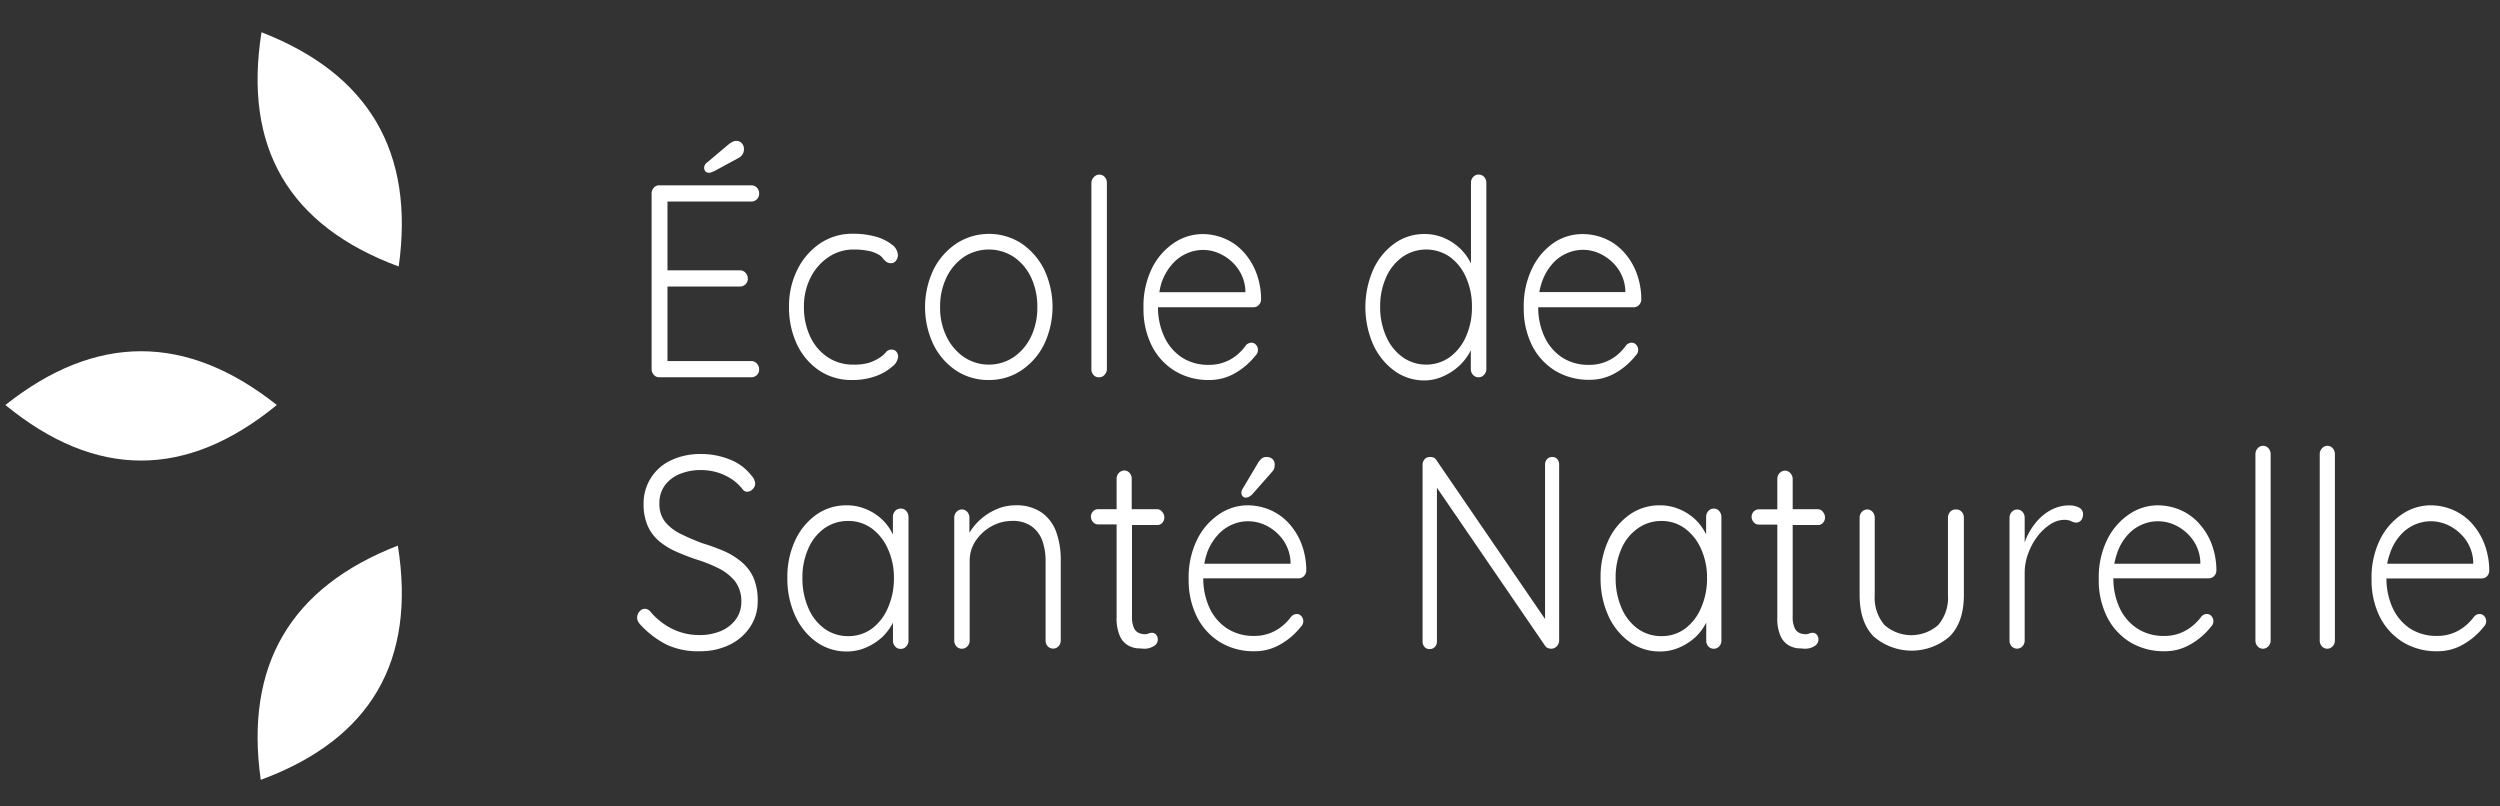
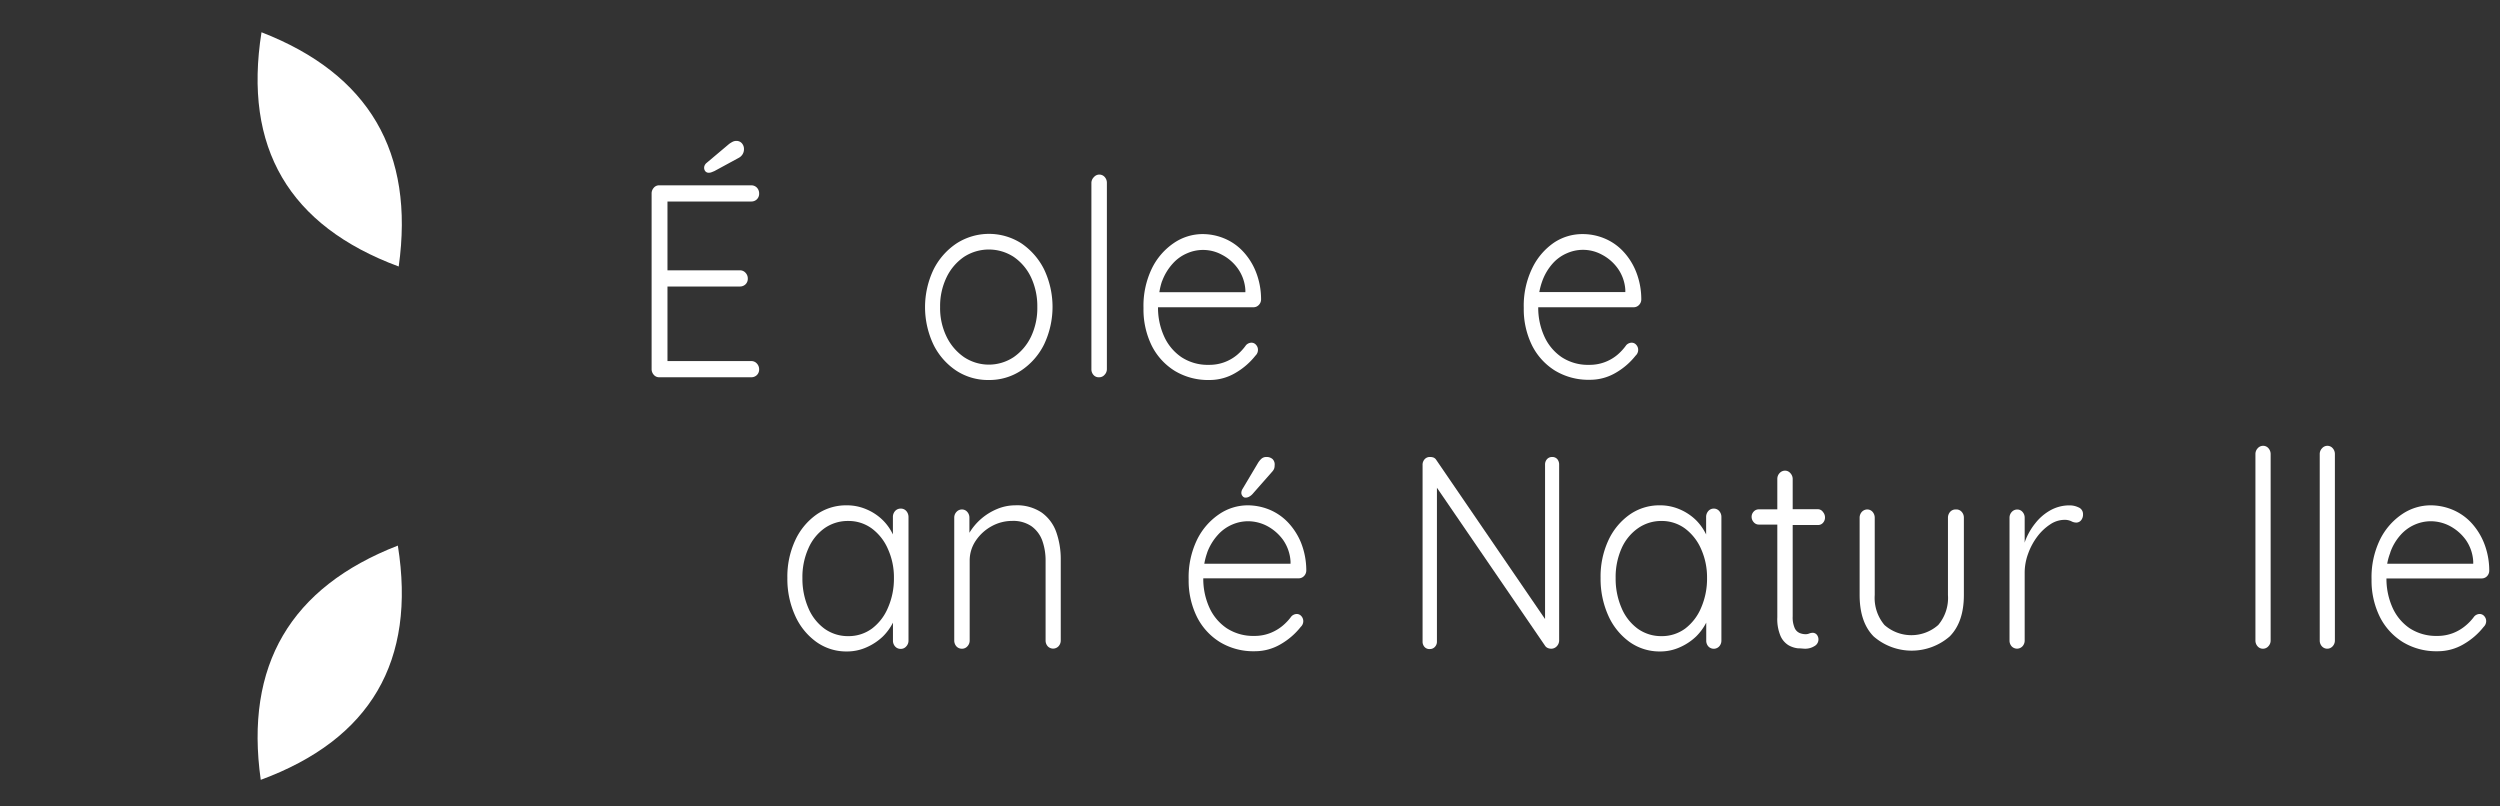
<svg xmlns="http://www.w3.org/2000/svg" id="Logos" viewBox="24 32 465 150">
  <rect x="24" y="32" width="465" height="150" fill="#333333" stroke="none" />
  <defs>
    <style>.cls-1{fill:#fff;}</style>
  </defs>
  <path class="cls-1" d="M72.64,38q30,11.65,25.52,43.57Q67.53,70.21,72.64,38Z" />
  <path class="cls-1" d="M98,133.48Q68,145.15,72.5,177.05,103.15,165.74,98,133.48Z" />
-   <path class="cls-1" d="M75.49,107.33q-25.24-20-50.49,0Q50.25,128,75.49,107.33Z" />
+   <path class="cls-1" d="M75.49,107.33Q50.25,128,75.49,107.33Z" />
  <path class="cls-1" d="M163.78,69.48a1.45,1.45,0,0,0,1-.41,1.42,1.42,0,0,0,.42-1.07,1.54,1.54,0,0,0-.42-1.1,1.43,1.43,0,0,0-1-.43H146.6a1.27,1.27,0,0,0-1,.46,1.56,1.56,0,0,0-.4,1.07v32.64a1.56,1.56,0,0,0,.4,1.07,1.27,1.27,0,0,0,1,.46h17.18a1.45,1.45,0,0,0,1-.41,1.42,1.42,0,0,0,.42-1.07,1.54,1.54,0,0,0-.42-1.07,1.35,1.35,0,0,0-1-.46H148.15V85.29h13.52a1.47,1.47,0,0,0,1-.41,1.42,1.42,0,0,0,.42-1.07,1.52,1.52,0,0,0-.42-1.07,1.36,1.36,0,0,0-1-.46H148.15V69.48Z" />
  <path class="cls-1" d="M155.85,64.13a1.41,1.41,0,0,0,.54-.11l.49-.2,4.6-2.5a1.82,1.82,0,0,0,.66-.66,1.78,1.78,0,0,0,.24-.92,1.6,1.6,0,0,0-.4-1.1,1.31,1.31,0,0,0-1-.43,1.54,1.54,0,0,0-.75.18,5.81,5.81,0,0,0-.61.38l-4.18,3.52a1.25,1.25,0,0,0-.35.43,1,1,0,0,0-.12.49,1,1,0,0,0,.21.63A.8.8,0,0,0,155.85,64.13Z" />
-   <path class="cls-1" d="M176.35,100.9a10.68,10.68,0,0,0,6.12,1.78,12.5,12.5,0,0,0,4.47-.74,9.42,9.42,0,0,0,3-1.74,2.66,2.66,0,0,0,1.11-1.8,1.49,1.49,0,0,0-.33-1,1.13,1.13,0,0,0-.89-.38,1.33,1.33,0,0,0-1.08.53,5.32,5.32,0,0,1-1.32,1.1,9,9,0,0,1-1.78.82,9.58,9.58,0,0,1-2.91.35,8.42,8.42,0,0,1-4.82-1.4,9.29,9.29,0,0,1-3.24-3.85,12.75,12.75,0,0,1-1.15-5.51,11.79,11.79,0,0,1,1.22-5.4,10,10,0,0,1,3.34-3.83,8.29,8.29,0,0,1,4.74-1.42,12.62,12.62,0,0,1,2.56.23,5.72,5.72,0,0,1,1.76.58,2.52,2.52,0,0,1,1,.74,3.31,3.31,0,0,0,.68.71,1.39,1.39,0,0,0,.91.28,1.1,1.1,0,0,0,.92-.48,1.71,1.71,0,0,0,.35-1,2.55,2.55,0,0,0-1.15-2,8.48,8.48,0,0,0-3-1.46,15.52,15.52,0,0,0-4.18-.53,10.64,10.64,0,0,0-6.24,1.86,12.61,12.61,0,0,0-4.18,4.92,15.06,15.06,0,0,0-1.5,6.78,16,16,0,0,0,1.47,7A12.11,12.11,0,0,0,176.35,100.9Z" />
  <path class="cls-1" d="M207.93,102.68a10.7,10.7,0,0,0,6-1.76,12.48,12.48,0,0,0,4.26-4.84,16.28,16.28,0,0,0,0-14A12.72,12.72,0,0,0,214,77.28a11.15,11.15,0,0,0-12.09,0,12.58,12.58,0,0,0-4.27,4.85,16.28,16.28,0,0,0,0,14,12.34,12.34,0,0,0,4.27,4.84A10.76,10.76,0,0,0,207.93,102.68Zm-7.87-8.06a12.11,12.11,0,0,1-1.2-5.51,12.32,12.32,0,0,1,1.2-5.53,9.67,9.67,0,0,1,3.24-3.8,8.49,8.49,0,0,1,9.25,0,9.55,9.55,0,0,1,3.22,3.8,12.58,12.58,0,0,1,1.17,5.53,12.37,12.37,0,0,1-1.17,5.51,9.69,9.69,0,0,1-3.22,3.8,8.34,8.34,0,0,1-9.25,0A9.81,9.81,0,0,1,200.06,94.62Z" />
  <path class="cls-1" d="M228.45,102.17a1.28,1.28,0,0,0,1-.46,1.5,1.5,0,0,0,.43-1.07V66a1.59,1.59,0,0,0-.4-1.07,1.32,1.32,0,0,0-2,0A1.52,1.52,0,0,0,227,66v34.68a1.56,1.56,0,0,0,.4,1.07A1.26,1.26,0,0,0,228.45,102.17Z" />
  <path class="cls-1" d="M253.85,101.33a13,13,0,0,0,3.67-3.19,1.45,1.45,0,0,0,.46-1.07,1.34,1.34,0,0,0-.35-.92,1.1,1.1,0,0,0-.87-.41,1.42,1.42,0,0,0-1,.46A9.77,9.77,0,0,1,254.11,98a8,8,0,0,1-5.24,1.86,8.9,8.9,0,0,1-5.11-1.42,9.27,9.27,0,0,1-3.24-3.88,12.87,12.87,0,0,1-1.13-5.41h17.75a1.34,1.34,0,0,0,1-.43,1.46,1.46,0,0,0,.42-1.05,13.88,13.88,0,0,0-1-5.2,12,12,0,0,0-2.44-3.79,10,10,0,0,0-3.45-2.35,10.55,10.55,0,0,0-4-.79,9.51,9.51,0,0,0-5.33,1.66,12.13,12.13,0,0,0-4.08,4.71,16,16,0,0,0-1.57,7.4,15.25,15.25,0,0,0,1.54,7,11.68,11.68,0,0,0,4.3,4.69,12,12,0,0,0,6.41,1.68A9.4,9.4,0,0,0,253.85,101.33Zm-13.71-17a10,10,0,0,1,2-3.31,7.46,7.46,0,0,1,2.67-1.91,7.35,7.35,0,0,1,6.48.28,8.31,8.31,0,0,1,2.94,2.55,7.68,7.68,0,0,1,1.41,4v.41h-16A12.52,12.52,0,0,1,240.14,84.29Z" />
-   <path class="cls-1" d="M292.71,101.86a10.35,10.35,0,0,0,3-2.11,9.62,9.62,0,0,0,1.86-2.61v3.5a1.56,1.56,0,0,0,.4,1.07,1.33,1.33,0,0,0,1.06.46,1.28,1.28,0,0,0,1-.46,1.5,1.5,0,0,0,.43-1.07V66a1.59,1.59,0,0,0-.4-1.07,1.28,1.28,0,0,0-1-.46,1.33,1.33,0,0,0-1.06.46,1.55,1.55,0,0,0-.4,1.07V81a9.77,9.77,0,0,0-1.86-2.62,10.13,10.13,0,0,0-3.07-2.09,9.09,9.09,0,0,0-3.71-.76,9.4,9.4,0,0,0-5.59,1.76,12.1,12.1,0,0,0-3.94,4.84,17.39,17.39,0,0,0,0,14,12.41,12.41,0,0,0,3.94,4.85,9.44,9.44,0,0,0,5.64,1.78A8.49,8.49,0,0,0,292.71,101.86Zm-10.89-7.29a13.2,13.2,0,0,1-1.11-5.51,13,13,0,0,1,1.11-5.48,9.19,9.19,0,0,1,3.05-3.8,7.75,7.75,0,0,1,8.8,0,9.23,9.23,0,0,1,3,3.8,13,13,0,0,1,1.11,5.48,13.17,13.17,0,0,1-1.11,5.54,9.35,9.35,0,0,1-3,3.82,7.61,7.61,0,0,1-8.8,0A9.28,9.28,0,0,1,281.82,94.57Z" />
  <path class="cls-1" d="M328.23,98.14a1.43,1.43,0,0,0,.47-1.07,1.34,1.34,0,0,0-.35-.92,1.1,1.1,0,0,0-.87-.41,1.42,1.42,0,0,0-1,.46A9.77,9.77,0,0,1,324.83,98a8,8,0,0,1-5.24,1.86,8.9,8.9,0,0,1-5.11-1.42,9.27,9.27,0,0,1-3.24-3.88,12.87,12.87,0,0,1-1.13-5.41h17.75a1.36,1.36,0,0,0,1-.43,1.46,1.46,0,0,0,.42-1.05,13.88,13.88,0,0,0-1-5.2,12,12,0,0,0-2.44-3.79,10,10,0,0,0-3.45-2.35,10.55,10.55,0,0,0-4-.79A9.49,9.49,0,0,0,313,77.16,12.13,12.13,0,0,0,309,81.87a16,16,0,0,0-1.58,7.4,15.25,15.25,0,0,0,1.55,7,11.68,11.68,0,0,0,4.3,4.69,12,12,0,0,0,6.41,1.68,9.4,9.4,0,0,0,4.93-1.35A12.84,12.84,0,0,0,328.23,98.14ZM310.86,84.29A10,10,0,0,1,312.81,81a7.46,7.46,0,0,1,2.67-1.91,7.35,7.35,0,0,1,6.48.28,8.4,8.4,0,0,1,2.94,2.55,7.68,7.68,0,0,1,1.41,4v.41h-16A12.52,12.52,0,0,1,310.86,84.29Z" />
-   <path class="cls-1" d="M161.84,136.45a13.42,13.42,0,0,0-3.29-2,40.3,40.3,0,0,0-3.88-1.4,42.11,42.11,0,0,1-3.89-1.66,8.74,8.74,0,0,1-3-2.24,5.28,5.28,0,0,1-1.13-3.49,5.57,5.57,0,0,1,1-3.37,6.48,6.48,0,0,1,2.77-2.12,10.25,10.25,0,0,1,4-.74,10.59,10.59,0,0,1,3.08.46,10.21,10.21,0,0,1,2.7,1.3,8.8,8.8,0,0,1,2,1.91,1,1,0,0,0,.8.36,1.42,1.42,0,0,0,1-.48,1.49,1.49,0,0,0,.47-1.05,2.42,2.42,0,0,0-.71-1.48,9.22,9.22,0,0,0-4.06-3,14.08,14.08,0,0,0-5.33-1,12.59,12.59,0,0,0-5.61,1.19,8.79,8.79,0,0,0-5.05,8.14,9.89,9.89,0,0,0,.75,4,8,8,0,0,0,2.09,2.83,13.24,13.24,0,0,0,3.1,1.94c1.17.52,2.4,1,3.69,1.45a26.94,26.94,0,0,1,4.27,1.68,9.33,9.33,0,0,1,3.08,2.4,6.13,6.13,0,0,1,1.2,3.77,5.51,5.51,0,0,1-1,3.32,6.64,6.64,0,0,1-2.79,2.19,10,10,0,0,1-4,.76,11.33,11.33,0,0,1-5-1.12,12.7,12.7,0,0,1-4.15-3.26,1.41,1.41,0,0,0-1-.51,1.33,1.33,0,0,0-1,.51,1.66,1.66,0,0,0-.44,1.12,1.53,1.53,0,0,0,.16.72,2.73,2.73,0,0,0,.4.56,17.13,17.13,0,0,0,5,3.8,13.82,13.82,0,0,0,6.2,1.19,12.33,12.33,0,0,0,5.57-1.27,9.54,9.54,0,0,0,3.73-3.32,8.36,8.36,0,0,0,1.36-4.69,10.72,10.72,0,0,0-.82-4.49A8.29,8.29,0,0,0,161.84,136.45Z" />
  <path class="cls-1" d="M191.54,126.6a1.36,1.36,0,0,0-1.06.46,1.64,1.64,0,0,0-.4,1.12v3.23a9.42,9.42,0,0,0-1.78-2.56,9.65,9.65,0,0,0-3.08-2.09,9.19,9.19,0,0,0-3.78-.77,9.59,9.59,0,0,0-5.59,1.73,12,12,0,0,0-3.94,4.78,16,16,0,0,0-1.46,7,16.49,16.49,0,0,0,1.44,7,12,12,0,0,0,3.94,4.89,9.52,9.52,0,0,0,5.66,1.78,8.76,8.76,0,0,0,3.73-.79,10.46,10.46,0,0,0,3-2,10,10,0,0,0,1.87-2.57v3.35a1.59,1.59,0,0,0,.4,1.08,1.35,1.35,0,0,0,1.06.45,1.29,1.29,0,0,0,1-.45,1.53,1.53,0,0,0,.43-1.08V128.18a1.69,1.69,0,0,0-.4-1.12A1.32,1.32,0,0,0,191.54,126.6Zm-5.36,22.32a7.31,7.31,0,0,1-4.41,1.4,7.45,7.45,0,0,1-4.44-1.4,9.19,9.19,0,0,1-3-3.88,13.68,13.68,0,0,1-1.08-5.53,13,13,0,0,1,1.11-5.51,9,9,0,0,1,3-3.75,7.52,7.52,0,0,1,4.39-1.35,7.31,7.31,0,0,1,4.41,1.4,9.39,9.39,0,0,1,3,3.83,12.72,12.72,0,0,1,1.11,5.38,13.36,13.36,0,0,1-1.11,5.53A9.35,9.35,0,0,1,186.18,148.92Z" />
  <path class="cls-1" d="M217.76,127.34a8.23,8.23,0,0,0-4.95-1.35,8.71,8.71,0,0,0-3.36.69,10.84,10.84,0,0,0-5.14,4.42v-2.81a1.59,1.59,0,0,0-.4-1.08,1.29,1.29,0,0,0-1-.45,1.35,1.35,0,0,0-1,.45,1.52,1.52,0,0,0-.42,1.08v22.84a1.63,1.63,0,0,0,.39,1.08,1.35,1.35,0,0,0,1.06.45,1.31,1.31,0,0,0,1-.45,1.56,1.56,0,0,0,.42-1.08V136.29a6.57,6.57,0,0,1,1.13-3.72,8.39,8.39,0,0,1,2.93-2.68,7.87,7.87,0,0,1,3.83-1,6,6,0,0,1,3.62,1,5.7,5.7,0,0,1,2,2.68,11,11,0,0,1,.61,3.72v14.84a1.59,1.59,0,0,0,.4,1.08,1.38,1.38,0,0,0,2,0,1.56,1.56,0,0,0,.42-1.08v-15a15.15,15.15,0,0,0-.82-5.12A7.57,7.57,0,0,0,217.76,127.34Z" />
-   <path class="cls-1" d="M239.2,126.71h-4.7v-5.66a1.63,1.63,0,0,0-.39-1.08,1.32,1.32,0,0,0-1-.46,1.39,1.39,0,0,0-1,.46,1.56,1.56,0,0,0-.42,1.08v5.66h-3.38a1.28,1.28,0,0,0-1,.4,1.4,1.4,0,0,0-.4,1,1.47,1.47,0,0,0,.4,1,1.23,1.23,0,0,0,1,.43h3.38V146.8a8.21,8.21,0,0,0,.61,3.52,3.82,3.82,0,0,0,1.5,1.71,4.59,4.59,0,0,0,1.74.56c.56,0,1,.07,1.27.07a3.22,3.22,0,0,0,1.78-.48,1.39,1.39,0,0,0,.45-2.12,1,1,0,0,0-.73-.36,1.83,1.83,0,0,0-.68.13,1.65,1.65,0,0,1-.68.13,2.89,2.89,0,0,1-1.13-.23,1.82,1.82,0,0,1-.91-.94,4.94,4.94,0,0,1-.36-2.14v-17h4.7a1.19,1.19,0,0,0,.94-.41,1.45,1.45,0,0,0,.38-1,1.55,1.55,0,0,0-.38-1A1.18,1.18,0,0,0,239.2,126.71Z" />
  <path class="cls-1" d="M255.12,122.93a1.43,1.43,0,0,0-.23.71.93.93,0,0,0,.23.64.67.67,0,0,0,.52.28,1.42,1.42,0,0,0,.79-.23,2.44,2.44,0,0,0,.66-.58l3.52-4a1.92,1.92,0,0,0,.36-.53,1.67,1.67,0,0,0,.11-.65,1.42,1.42,0,0,0-.37-1.17,1.66,1.66,0,0,0-1.18-.4,1.33,1.33,0,0,0-.93.35,3.68,3.68,0,0,0-.62.77Z" />
  <path class="cls-1" d="M263.53,129.13a10.14,10.14,0,0,0-3.45-2.35,10.78,10.78,0,0,0-4-.79,9.46,9.46,0,0,0-5.33,1.66,12.17,12.17,0,0,0-4.09,4.72,16,16,0,0,0-1.57,7.39,15.22,15.22,0,0,0,1.55,7,11.61,11.61,0,0,0,4.3,4.69,12,12,0,0,0,6.41,1.68,9.45,9.45,0,0,0,4.93-1.35,13,13,0,0,0,3.66-3.18,1.45,1.45,0,0,0,.47-1.08,1.39,1.39,0,0,0-.35-.91,1.13,1.13,0,0,0-.87-.41,1.42,1.42,0,0,0-1,.46,9.7,9.7,0,0,1-1.66,1.76,8.37,8.37,0,0,1-2.33,1.35,7.94,7.94,0,0,1-2.91.51,9,9,0,0,1-5.12-1.43,9.18,9.18,0,0,1-3.24-3.87,12.93,12.93,0,0,1-1.12-5.41h17.74a1.36,1.36,0,0,0,1-.43,1.47,1.47,0,0,0,.42-1.05,14,14,0,0,0-1-5.2A12.23,12.23,0,0,0,263.53,129.13Zm-15,5.66a10.1,10.1,0,0,1,2-3.31,7.65,7.65,0,0,1,2.68-1.92,7.51,7.51,0,0,1,2.89-.61,7.72,7.72,0,0,1,3.59.89,8.7,8.7,0,0,1,2.94,2.55,7.8,7.8,0,0,1,1.41,4.06v.4H248A12.4,12.4,0,0,1,248.54,134.79Z" />
  <path class="cls-1" d="M312.69,117a1.23,1.23,0,0,0-.94.4,1.46,1.46,0,0,0-.37,1v28.74l-20.24-29.6a1.06,1.06,0,0,0-.52-.44A1.78,1.78,0,0,0,290,117a1.28,1.28,0,0,0-1,.4,1.52,1.52,0,0,0-.4,1.12v32.8a1.46,1.46,0,0,0,.35,1,1.19,1.19,0,0,0,1,.4,1.22,1.22,0,0,0,.94-.4,1.39,1.39,0,0,0,.38-1V122.72l20.14,29.43a1.14,1.14,0,0,0,.5.39,1.68,1.68,0,0,0,.63.12,1.4,1.4,0,0,0,1-.43A1.59,1.59,0,0,0,314,151V118.39a1.54,1.54,0,0,0-.35-1A1.22,1.22,0,0,0,312.69,117Z" />
  <path class="cls-1" d="M342.79,126.6a1.33,1.33,0,0,0-1.05.46,1.64,1.64,0,0,0-.4,1.12v3.23a9.88,9.88,0,0,0-1.78-2.56,9.77,9.77,0,0,0-3.08-2.09,9.23,9.23,0,0,0-3.78-.77,9.59,9.59,0,0,0-5.59,1.73,12,12,0,0,0-3.95,4.78,16,16,0,0,0-1.45,7,16.64,16.64,0,0,0,1.43,7,12.09,12.09,0,0,0,3.94,4.89,9.57,9.57,0,0,0,5.67,1.78,8.76,8.76,0,0,0,3.73-.79,10.41,10.41,0,0,0,3-2,10,10,0,0,0,1.88-2.57v3.35a1.59,1.59,0,0,0,.4,1.08,1.38,1.38,0,0,0,2,0,1.56,1.56,0,0,0,.42-1.08V128.18a1.64,1.64,0,0,0-.4-1.12A1.29,1.29,0,0,0,342.79,126.6Zm-5.35,22.32a7.31,7.31,0,0,1-4.41,1.4,7.45,7.45,0,0,1-4.44-1.4,9.19,9.19,0,0,1-3-3.88,13.68,13.68,0,0,1-1.08-5.53,13.12,13.12,0,0,1,1.1-5.51,9,9,0,0,1,3.06-3.75A7.52,7.52,0,0,1,333,128.9a7.31,7.31,0,0,1,4.41,1.4,9.47,9.47,0,0,1,3,3.83,12.87,12.87,0,0,1,1.1,5.38,13.51,13.51,0,0,1-1.1,5.53A9.43,9.43,0,0,1,337.44,148.92Z" />
  <path class="cls-1" d="M362.14,126.71h-4.7v-5.66A1.59,1.59,0,0,0,357,120a1.29,1.29,0,0,0-1-.46,1.39,1.39,0,0,0-1,.46,1.56,1.56,0,0,0-.42,1.08v5.66H351.2a1.28,1.28,0,0,0-1,.4,1.4,1.4,0,0,0-.4,1,1.47,1.47,0,0,0,.4,1,1.23,1.23,0,0,0,1,.43h3.38V146.8a8.06,8.06,0,0,0,.61,3.52,3.82,3.82,0,0,0,1.5,1.71,4.59,4.59,0,0,0,1.74.56c.56,0,1,.07,1.27.07a3.22,3.22,0,0,0,1.78-.48,1.41,1.41,0,0,0,.45-2.12,1,1,0,0,0-.73-.36,1.83,1.83,0,0,0-.68.13,1.65,1.65,0,0,1-.68.13,2.86,2.86,0,0,1-1.13-.23,1.78,1.78,0,0,1-.91-.94,4.94,4.94,0,0,1-.36-2.14v-17h4.7a1.19,1.19,0,0,0,.94-.41,1.44,1.44,0,0,0,.37-1,1.54,1.54,0,0,0-.37-1A1.18,1.18,0,0,0,362.14,126.71Z" />
  <path class="cls-1" d="M387.78,126.76a1.35,1.35,0,0,0-1.06.45,1.64,1.64,0,0,0-.4,1.08v14.38a7.81,7.81,0,0,1-1.81,5.58,7.55,7.55,0,0,1-10,0,7.81,7.81,0,0,1-1.81-5.58V128.29a1.64,1.64,0,0,0-.4-1.08,1.29,1.29,0,0,0-1-.45,1.39,1.39,0,0,0-1,.45,1.6,1.6,0,0,0-.41,1.08v14.38c0,3.36.86,5.93,2.6,7.7a10.78,10.78,0,0,0,14.16,0q2.63-2.66,2.63-7.7V128.29a1.59,1.59,0,0,0-.4-1.08A1.31,1.31,0,0,0,387.78,126.76Z" />
  <path class="cls-1" d="M410.6,126.37A3.82,3.82,0,0,0,409,126a7.27,7.27,0,0,0-3.64.92,9.42,9.42,0,0,0-2.79,2.4,12,12,0,0,0-1.86,3.23c-.05.13-.07.25-.12.38v-4.63a1.59,1.59,0,0,0-.4-1.08,1.28,1.28,0,0,0-1-.45,1.36,1.36,0,0,0-1,.45,1.56,1.56,0,0,0-.42,1.08v22.84a1.59,1.59,0,0,0,.4,1.08,1.38,1.38,0,0,0,2,0,1.56,1.56,0,0,0,.42-1.08V138.54a10.24,10.24,0,0,1,.64-3.55,12.08,12.08,0,0,1,1.71-3.19,9.57,9.57,0,0,1,2.39-2.26,4.81,4.81,0,0,1,2.63-.85,2.86,2.86,0,0,1,1.3.26,2,2,0,0,0,.91.25,1.16,1.16,0,0,0,.89-.4,1.66,1.66,0,0,0,.38-1.17A1.32,1.32,0,0,0,410.6,126.37Z" />
-   <path class="cls-1" d="M432.81,129.13a10,10,0,0,0-3.45-2.35,10.73,10.73,0,0,0-4-.79,9.46,9.46,0,0,0-5.33,1.66,12.17,12.17,0,0,0-4.09,4.72,16,16,0,0,0-1.57,7.39,15.1,15.1,0,0,0,1.55,7,11.59,11.59,0,0,0,4.29,4.69,12.07,12.07,0,0,0,6.41,1.68,9.4,9.4,0,0,0,4.93-1.35,12.88,12.88,0,0,0,3.67-3.18,1.49,1.49,0,0,0,.47-1.08,1.39,1.39,0,0,0-.35-.91,1.13,1.13,0,0,0-.87-.41,1.38,1.38,0,0,0-1,.46,9.43,9.43,0,0,1-1.67,1.76,8.31,8.31,0,0,1-2.32,1.35,8,8,0,0,1-2.91.51,8.94,8.94,0,0,1-5.12-1.43,9.18,9.18,0,0,1-3.24-3.87,12.78,12.78,0,0,1-1.12-5.41h17.74a1.38,1.38,0,0,0,1-.43,1.47,1.47,0,0,0,.42-1.05,14,14,0,0,0-1-5.2A12.26,12.26,0,0,0,432.81,129.13Zm-15,5.66a9.77,9.77,0,0,1,1.95-3.31,7.61,7.61,0,0,1,5.57-2.53,7.72,7.72,0,0,1,3.59.89,8.58,8.58,0,0,1,2.93,2.55,7.63,7.63,0,0,1,1.41,4.06v.4h-16A12.4,12.4,0,0,1,417.83,134.79Z" />
  <path class="cls-1" d="M444.93,114.92a1.34,1.34,0,0,0-1,.46,1.56,1.56,0,0,0-.42,1.08v34.67a1.59,1.59,0,0,0,.4,1.08,1.28,1.28,0,0,0,1,.45,1.31,1.31,0,0,0,1-.45,1.53,1.53,0,0,0,.43-1.08V116.46a1.64,1.64,0,0,0-.4-1.08A1.3,1.3,0,0,0,444.93,114.92Z" />
  <path class="cls-1" d="M456.9,114.92a1.32,1.32,0,0,0-1,.46,1.53,1.53,0,0,0-.43,1.08v34.67a1.59,1.59,0,0,0,.4,1.08,1.34,1.34,0,0,0,2,0,1.56,1.56,0,0,0,.42-1.08V116.46a1.59,1.59,0,0,0-.4-1.08A1.29,1.29,0,0,0,456.9,114.92Z" />
  <path class="cls-1" d="M486.58,139.18a1.47,1.47,0,0,0,.42-1.05,13.85,13.85,0,0,0-1-5.2,12.23,12.23,0,0,0-2.44-3.8,10.08,10.08,0,0,0-3.46-2.35,10.65,10.65,0,0,0-4-.79,9.49,9.49,0,0,0-5.33,1.66,12.17,12.17,0,0,0-4.09,4.72,16,16,0,0,0-1.57,7.39,15.22,15.22,0,0,0,1.55,7,11.68,11.68,0,0,0,4.3,4.69,12,12,0,0,0,6.41,1.68,9.42,9.42,0,0,0,4.93-1.35,13,13,0,0,0,3.66-3.18,1.49,1.49,0,0,0,.47-1.08,1.39,1.39,0,0,0-.35-.91,1.13,1.13,0,0,0-.87-.41,1.4,1.4,0,0,0-1,.46,9.43,9.43,0,0,1-1.67,1.76,8.17,8.17,0,0,1-2.32,1.35,8,8,0,0,1-2.91.51,9,9,0,0,1-5.12-1.43A9.18,9.18,0,0,1,469,145a13.09,13.09,0,0,1-1.12-5.41H485.6A1.36,1.36,0,0,0,486.58,139.18Zm-18-4.39a9.61,9.61,0,0,1,1.95-3.31,7.57,7.57,0,0,1,5.56-2.53,7.72,7.72,0,0,1,3.59.89,8.7,8.7,0,0,1,2.94,2.55,7.71,7.71,0,0,1,1.4,4.06v.4h-16A10.71,10.71,0,0,1,468.6,134.79Z" />
</svg>